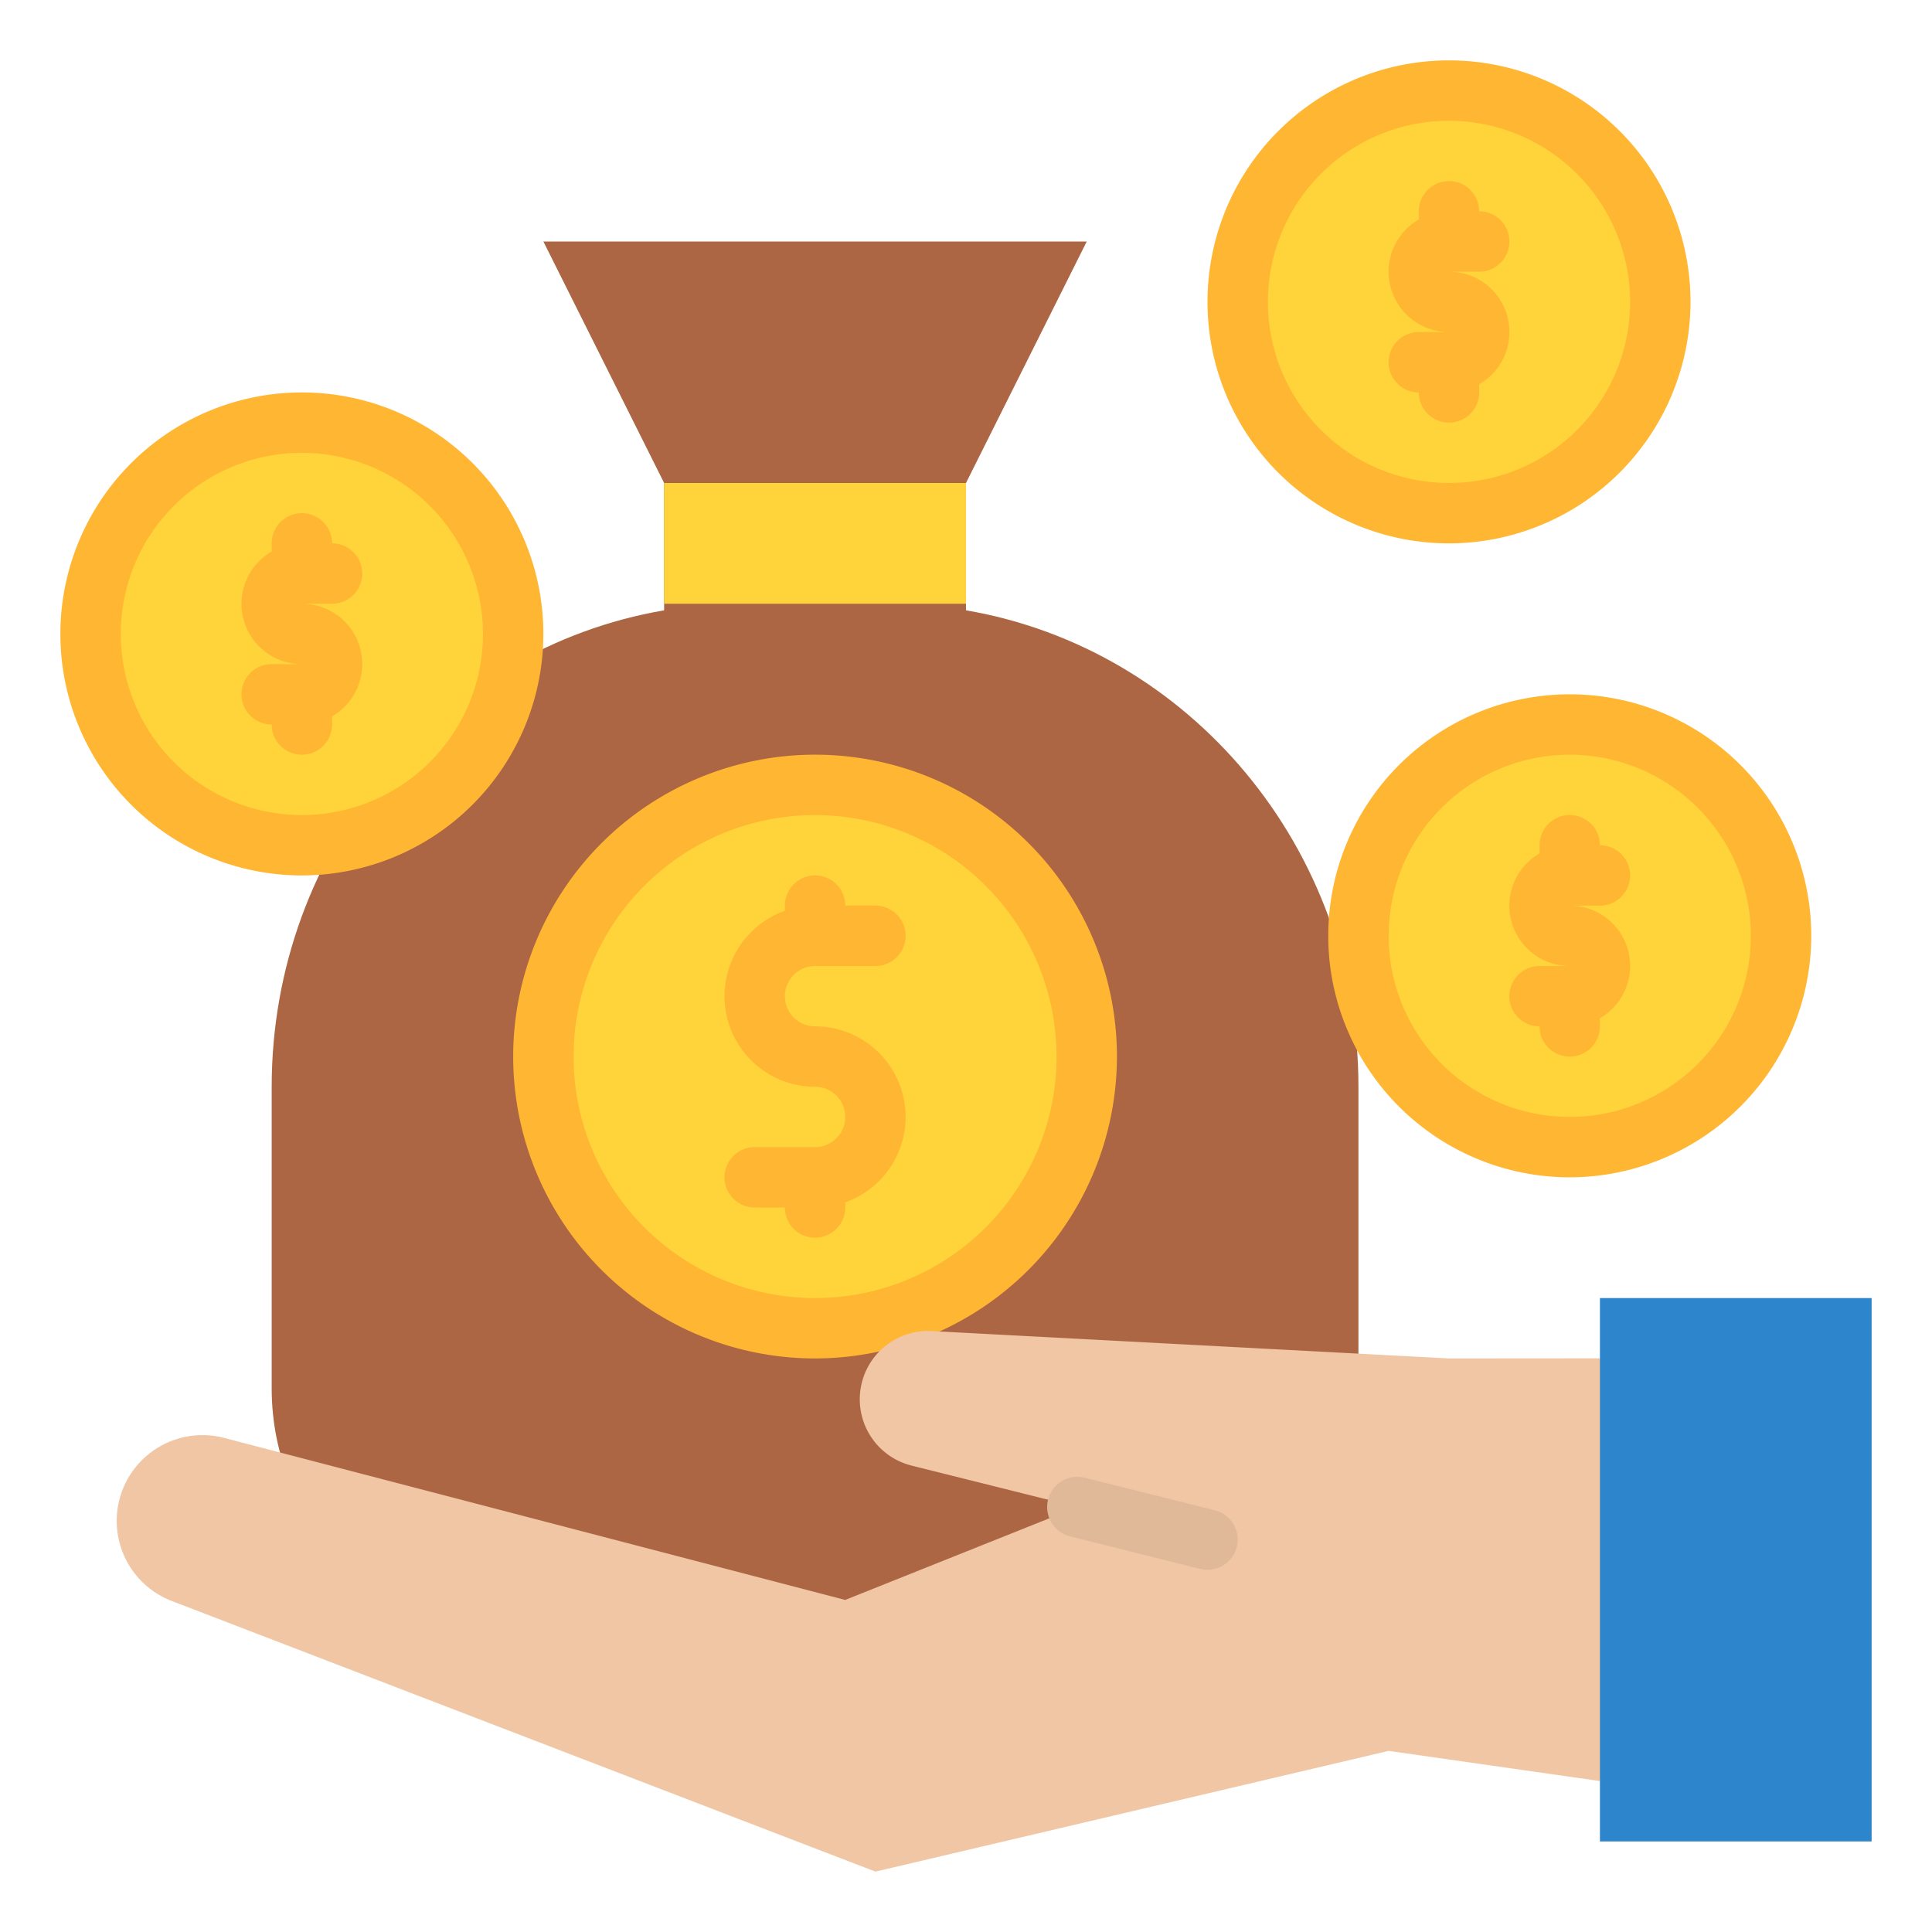
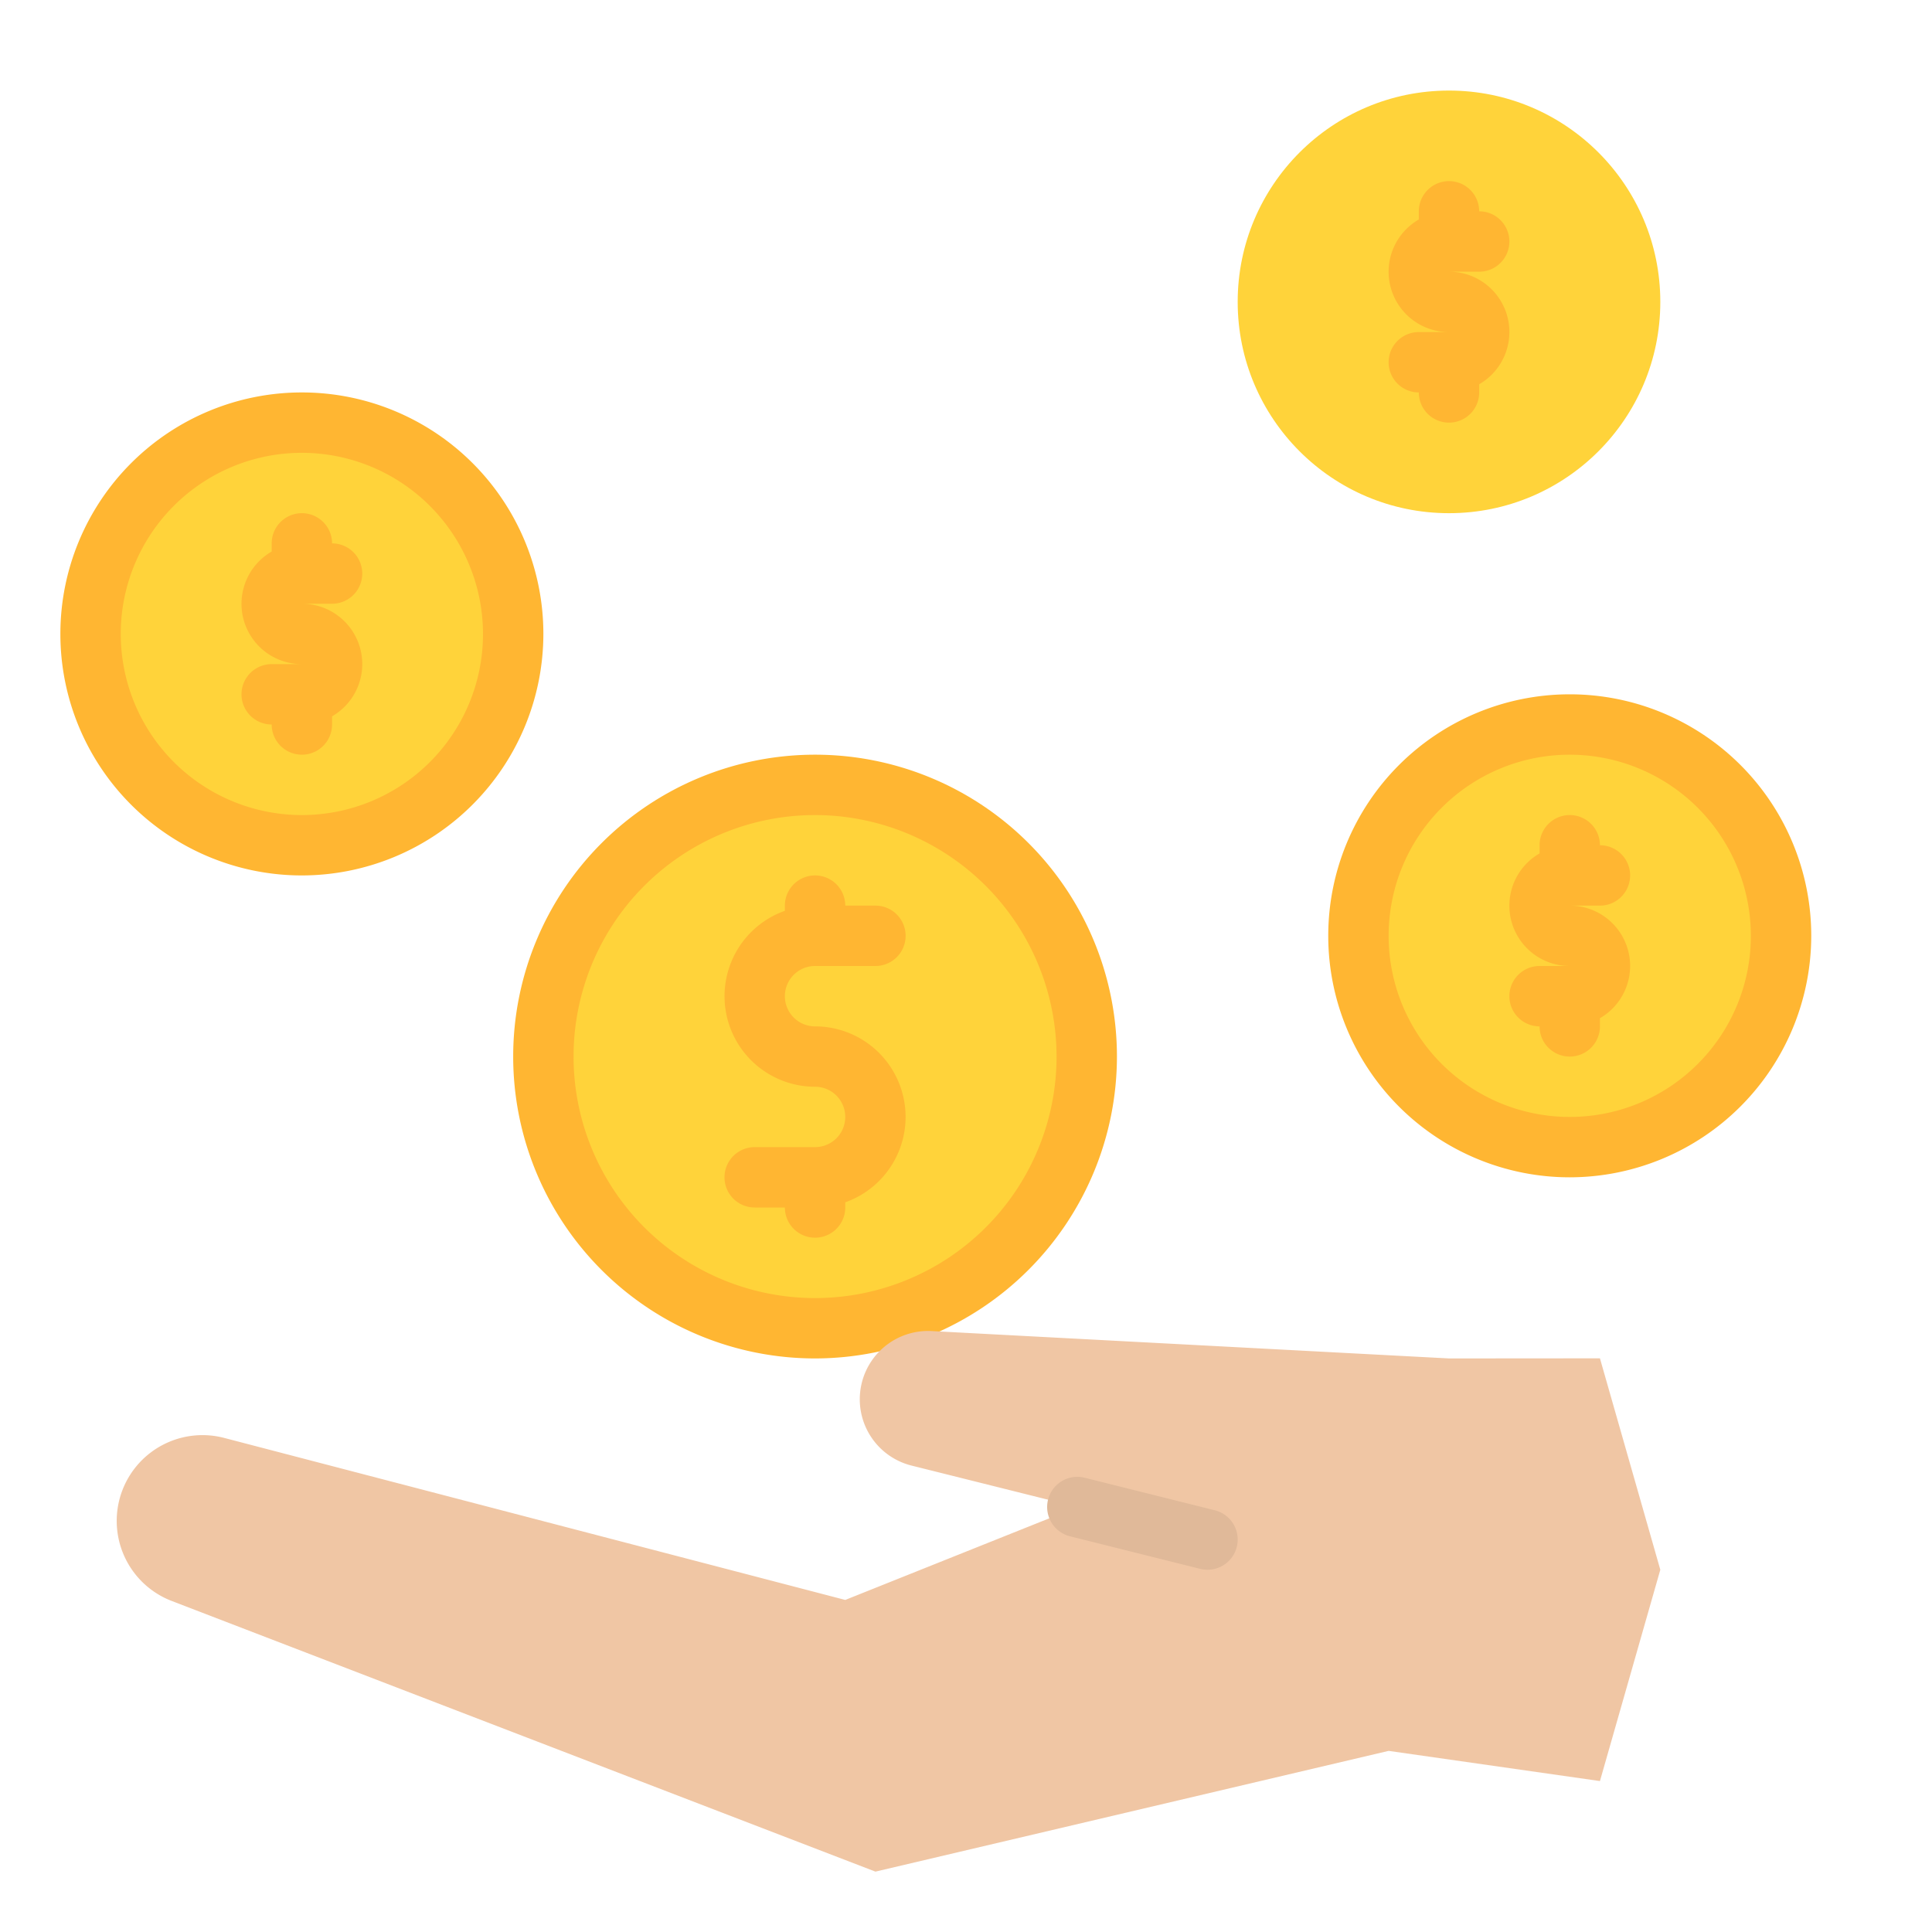
<svg xmlns="http://www.w3.org/2000/svg" id="Flat" height="512" viewBox="0 0 512 512" width="512">
-   <path d="m256 161.743v-33.743l32-64h-144l32 64v33.743c-59.007 10.066-104 62.757-104 126.257v80c0 35.346 27.879 64 62.27 64h163.46c34.391 0 62.27-28.654 62.27-64v-80c0-63.5-44.993-116.191-104-126.257z" fill="#ad6643" />
  <circle cx="416" cy="248" fill="#ffd33a" r="56" />
  <path d="m416 312a64 64 0 1 1 64-64 64.072 64.072 0 0 1 -64 64zm0-112a48 48 0 1 0 48 48 48.054 48.054 0 0 0 -48-48z" fill="#ffb632" />
  <path d="m416 240h8a8 8 0 0 0 0-16 8 8 0 0 0 -16 0v2.165a15.986 15.986 0 0 0 8 29.835h-8a8 8 0 0 0 0 16 8 8 0 0 0 16 0v-2.165a15.986 15.986 0 0 0 -8-29.835z" fill="#ffb632" />
  <circle cx="216" cy="280" fill="#ffd33a" r="72" />
  <path d="m216 360a80 80 0 1 1 80-80 80.091 80.091 0 0 1 -80 80zm0-144a64 64 0 1 0 64 64 64.072 64.072 0 0 0 -64-64z" fill="#ffb632" />
  <path d="m216 272a8 8 0 0 1 0-16h16a8 8 0 0 0 0-16h-8a8 8 0 0 0 -16 0v1.376a24 24 0 0 0 8 46.624 8 8 0 0 1 0 16h-16a8 8 0 0 0 0 16h8a8 8 0 0 0 16 0v-1.376a24 24 0 0 0 -8-46.624z" fill="#ffb632" />
-   <path d="m176 128h80v32h-80z" fill="#ffd33a" />
  <circle cx="80" cy="168" fill="#ffd33a" r="56" />
  <path d="m80 232a64 64 0 1 1 64-64 64.072 64.072 0 0 1 -64 64zm0-112a48 48 0 1 0 48 48 48.055 48.055 0 0 0 -48-48z" fill="#ffb632" />
  <path d="m80 160h8a8 8 0 0 0 0-16 8 8 0 0 0 -16 0v2.165a15.986 15.986 0 0 0 8 29.835h-8a8 8 0 0 0 0 16 8 8 0 0 0 16 0v-2.165a15.986 15.986 0 0 0 -8-29.835z" fill="#ffb632" />
  <circle cx="384" cy="80" fill="#ffd33a" r="56" />
-   <path d="m384 144a64 64 0 1 1 64-64 64.072 64.072 0 0 1 -64 64zm0-112a48 48 0 1 0 48 48 48.054 48.054 0 0 0 -48-48z" fill="#ffb632" />
  <path d="m384 72h8a8 8 0 0 0 0-16 8 8 0 0 0 -16 0v2.165a15.986 15.986 0 0 0 8 29.835h-8a8 8 0 0 0 0 16 8 8 0 0 0 16 0v-2.165a15.986 15.986 0 0 0 -8-29.835z" fill="#ffb632" />
  <path d="m45.5 424.269 186.5 71.731 136-32 56 8 16-56-16-56.03-40 .03-137.139-7.257a18.105 18.105 0 0 0 -18.47 13.692 18.105 18.105 0 0 0 13.174 21.956l43.973 10.994-61.538 24.615-164.6-42.94a22.731 22.731 0 0 0 -26.842 13.552 22.73 22.73 0 0 0 12.942 29.657z" fill="#f0c6a4" />
  <path d="m320.006 416a8 8 0 0 1 -1.946-.241l-34.46-8.613a8 8 0 1 1 3.881-15.522l34.461 8.615a8 8 0 0 1 -1.936 15.761z" fill="#e0b999" />
-   <path d="m424 344h72v144h-72z" fill="#2d85cc" />
</svg>